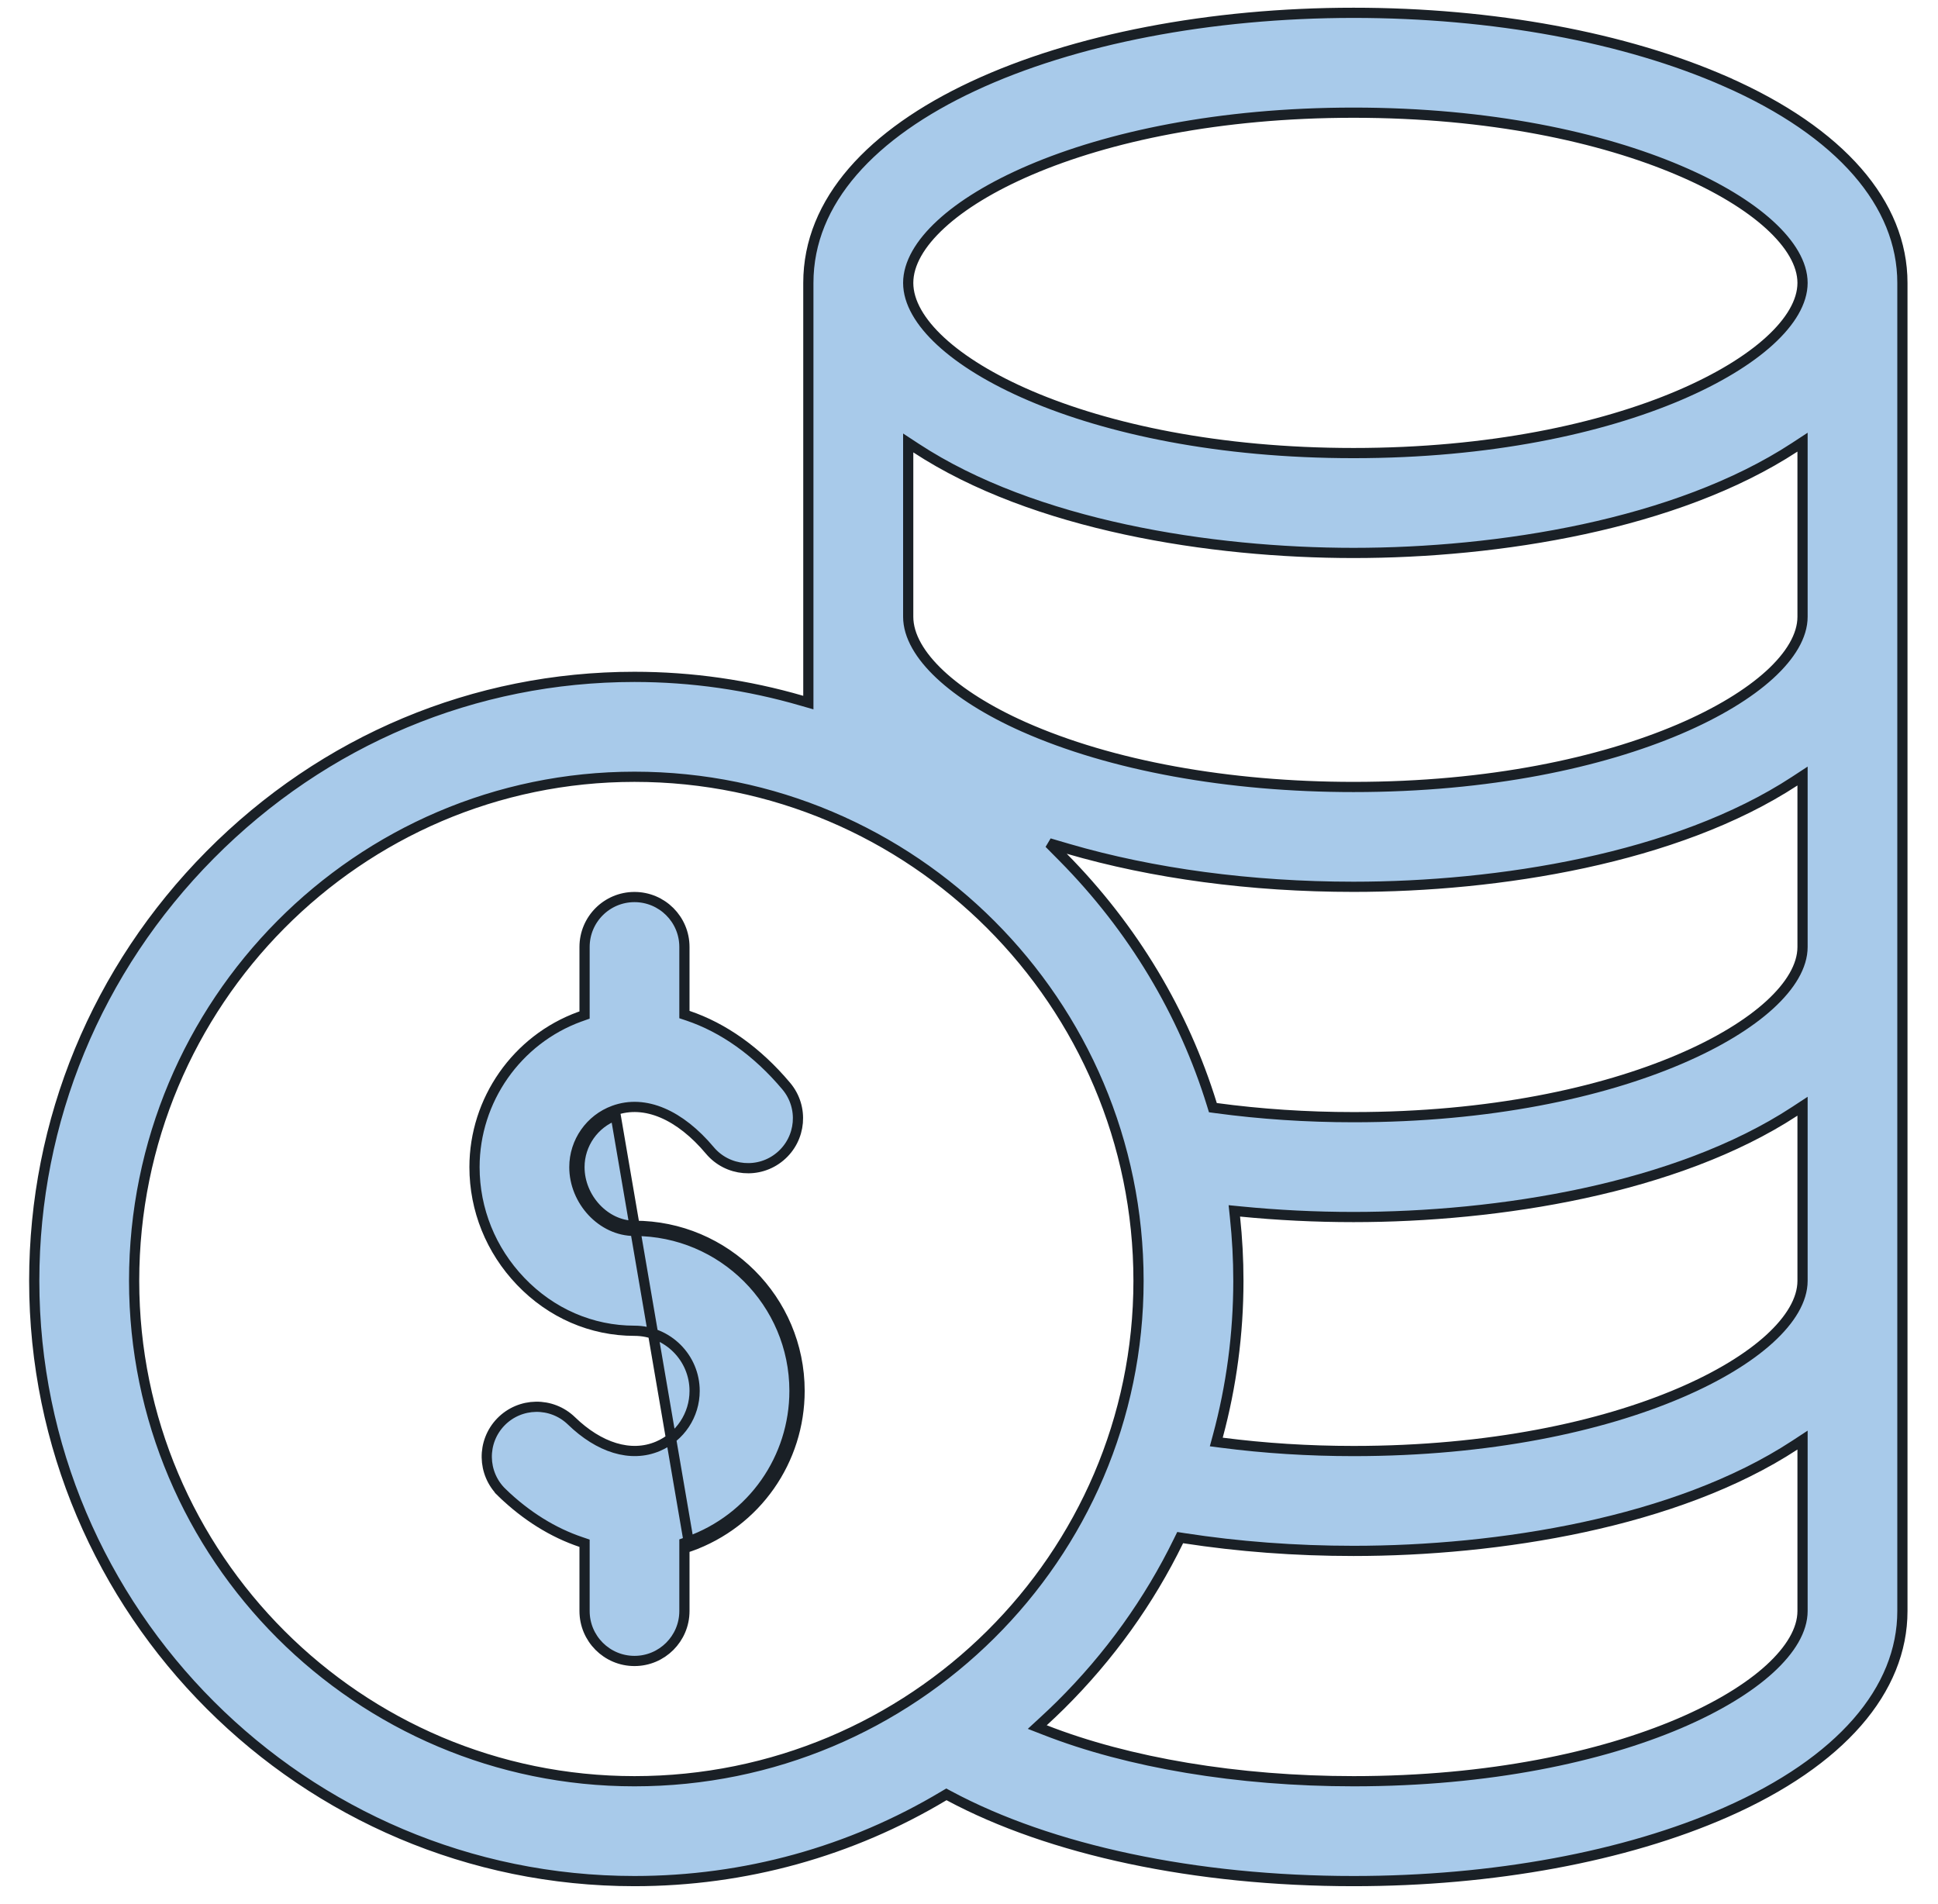
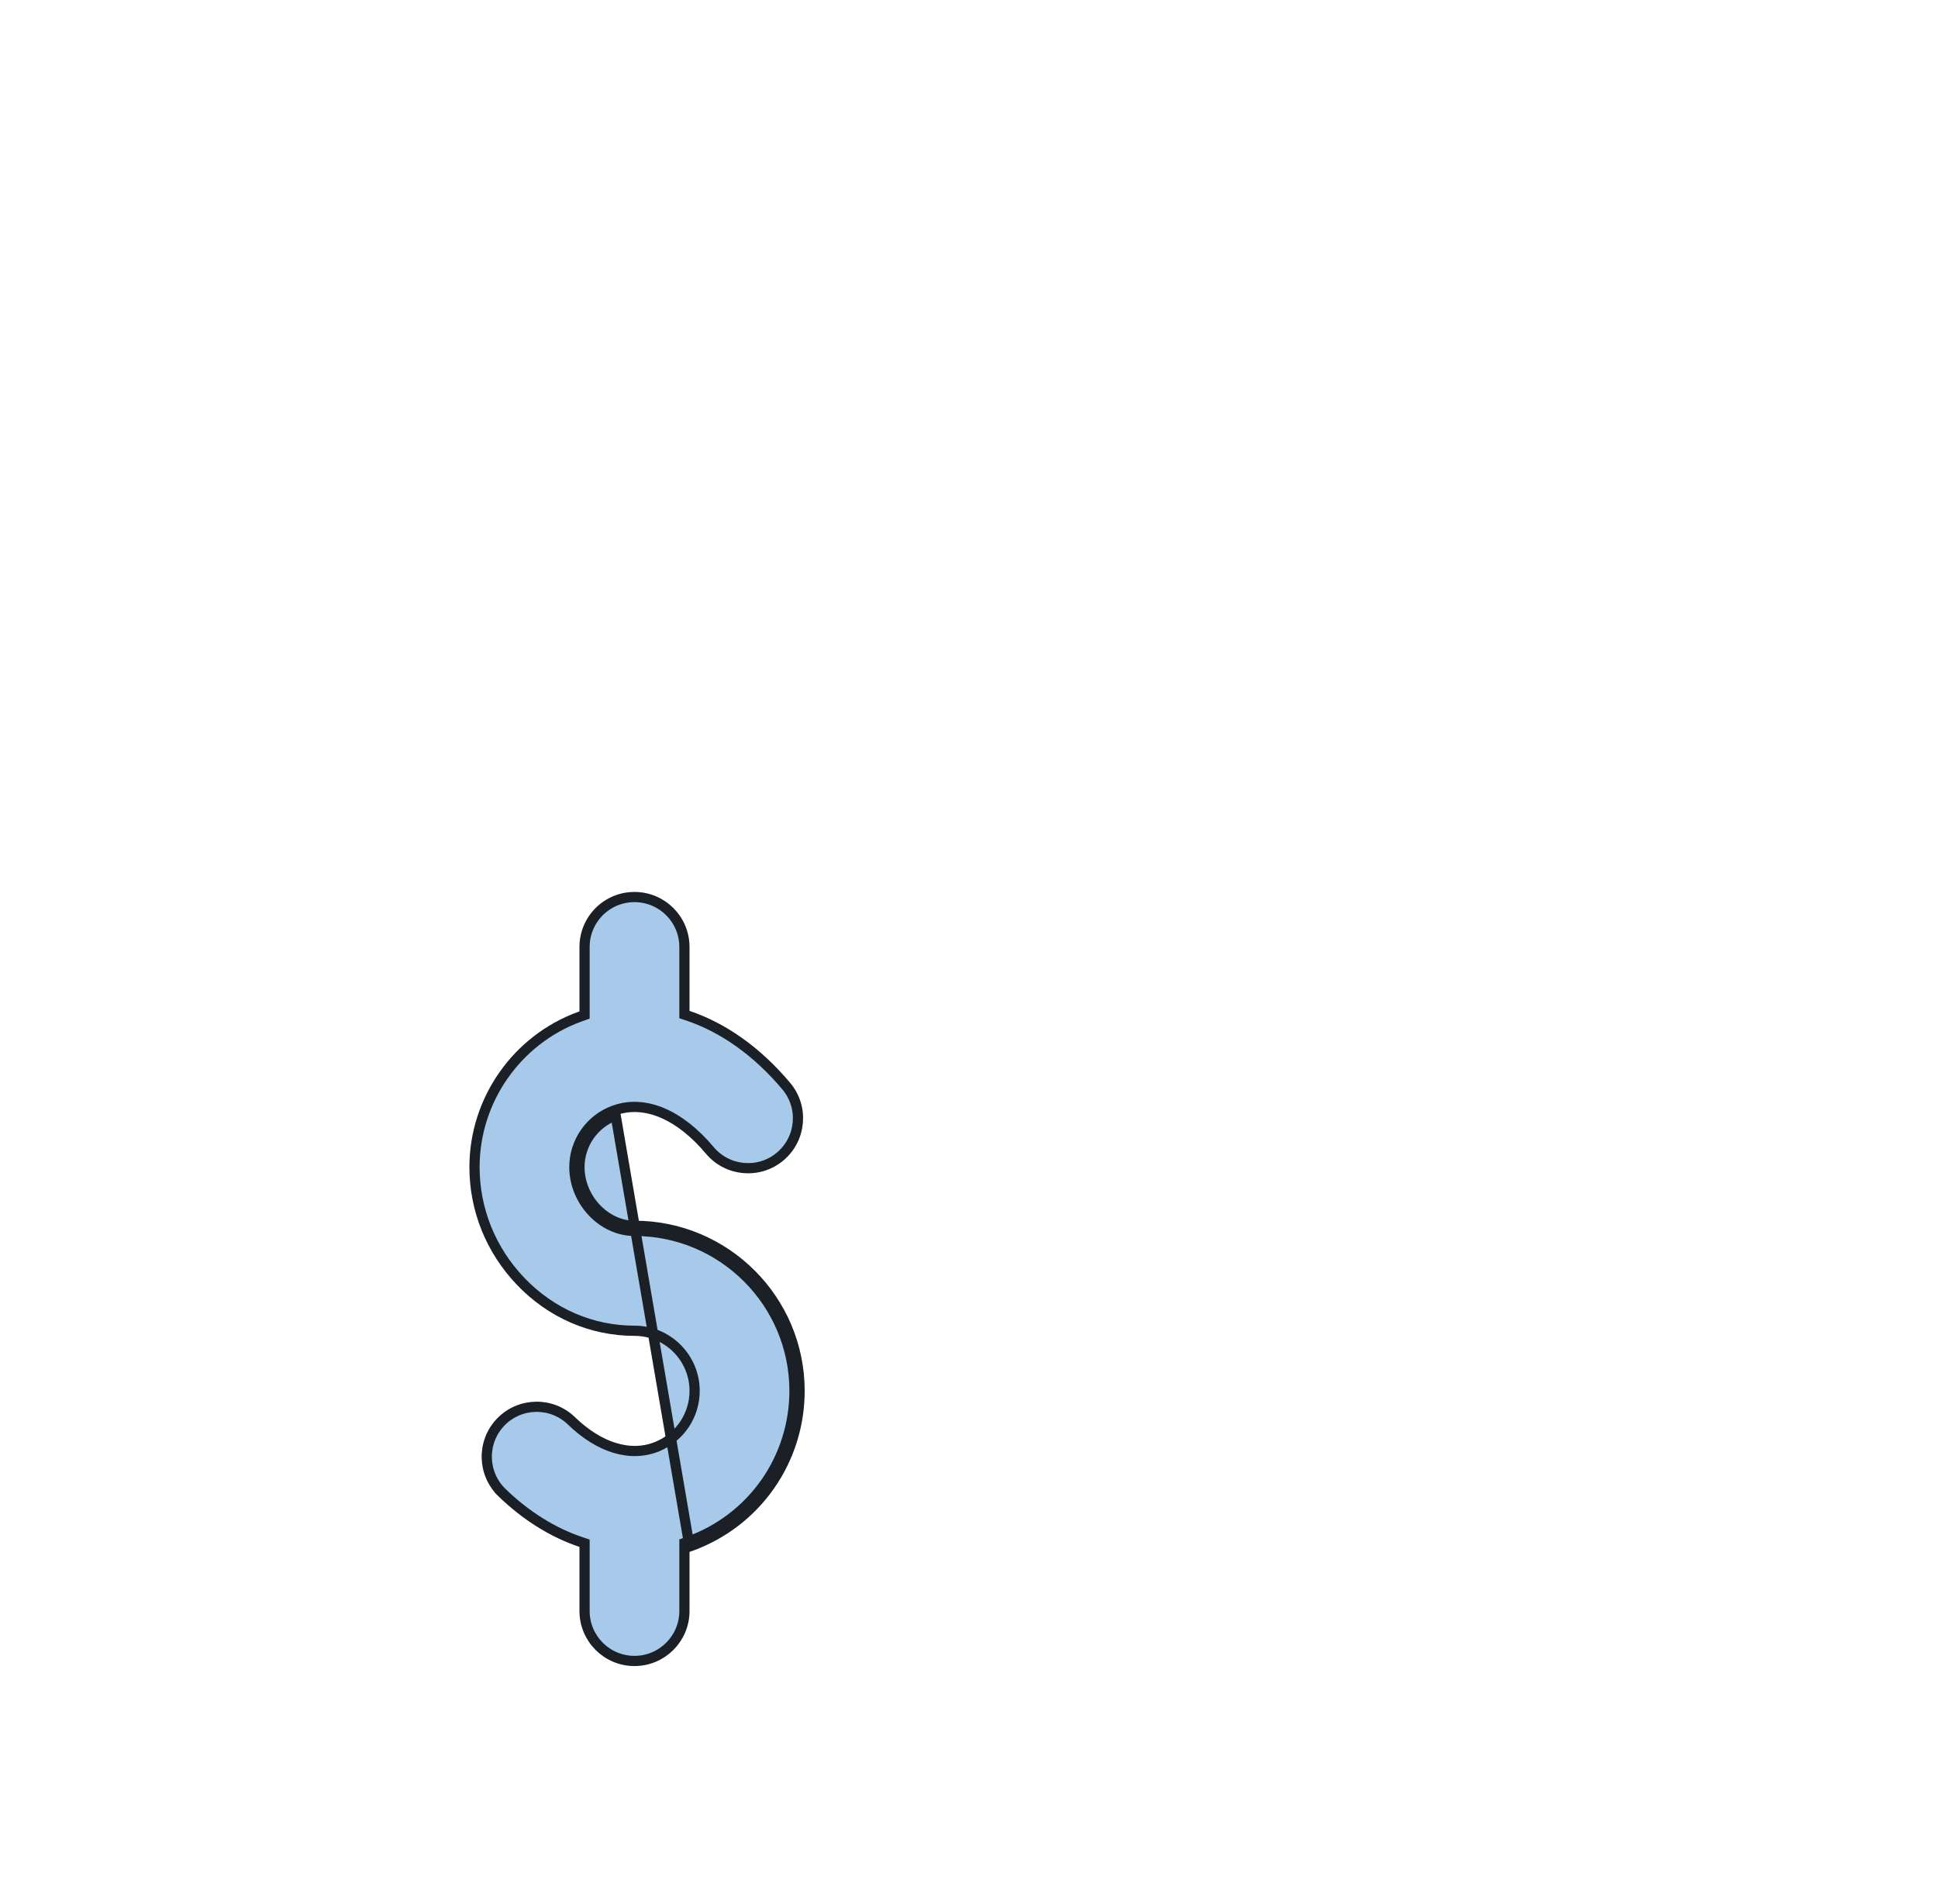
<svg xmlns="http://www.w3.org/2000/svg" width="57" height="56" viewBox="0 0 57 56" fill="none">
  <path d="M18.056 32.662C17.36 32.915 16.893 33.583 16.893 34.324C16.893 35.318 17.707 36.201 18.661 36.201C21.256 36.201 23.367 38.312 23.367 40.906C23.367 42.878 22.143 44.663 20.23 45.343L20.13 45.379V45.484V47.38C20.13 48.191 19.472 48.849 18.661 48.849C17.85 48.849 17.193 48.191 17.193 47.38V45.495V45.387L17.09 45.352C16.273 45.078 15.479 44.59 14.763 43.897L14.659 44.004L14.763 43.897C14.181 43.332 14.166 42.403 14.73 41.82C15.295 41.238 16.224 41.223 16.807 41.787C17.618 42.573 18.548 42.876 19.35 42.536L19.35 42.536C20.006 42.258 20.43 41.618 20.43 40.906C20.43 39.931 19.637 39.138 18.661 39.138C17.399 39.138 16.209 38.622 15.311 37.682C14.437 36.767 13.956 35.575 13.956 34.324C13.956 32.354 15.2 30.576 17.051 29.902L17.051 29.902C17.059 29.899 17.063 29.897 17.069 29.896C17.074 29.894 17.08 29.892 17.092 29.888L17.193 29.852V29.746V27.85C17.193 27.039 17.85 26.382 18.661 26.382C19.472 26.382 20.13 27.039 20.13 27.85V29.73V29.838L20.232 29.872C21.27 30.222 22.266 30.92 23.126 31.944L23.126 31.944C23.648 32.565 23.567 33.492 22.946 34.013C22.325 34.535 21.399 34.454 20.877 33.833C20.005 32.794 18.975 32.327 18.056 32.662ZM18.056 32.662L18.107 32.803M18.056 32.662C18.056 32.662 18.056 32.662 18.056 32.662L18.107 32.803M18.107 32.803C17.471 33.035 17.043 33.646 17.043 34.324C17.043 35.244 17.799 36.051 18.661 36.051C21.339 36.051 23.517 38.229 23.517 40.906C23.517 42.941 22.254 44.783 20.28 45.484L18.107 32.803Z" fill="#A8CAEA" stroke="#1A2026" stroke-width="0.3" />
-   <path d="M23.583 20.608L23.775 20.663V20.464V20.457V20.45V20.442V20.435V20.427V20.419V20.411V20.403V20.394V20.386V20.377V20.368V20.358V20.349V20.339V20.329V20.32V20.309V20.299V20.288V20.278V20.267V20.256V20.245V20.233V20.222V20.21V20.198V20.186V20.174V20.161V20.148V20.136V20.123V20.109V20.096V20.083V20.069V20.055V20.041V20.027V20.013V19.998V19.984V19.969V19.954V19.939V19.923V19.908V19.892V19.877V19.861V19.845V19.828V19.812V19.795V19.779V19.762V19.745V19.728V19.71V19.693V19.675V19.658V19.64V19.622V19.603V19.585V19.567V19.548V19.529V19.51V19.491V19.472V19.453V19.433V19.414V19.394V19.374V19.354V19.334V19.314V19.293V19.273V19.252V19.231V19.21V19.189V19.168V19.147V19.125V19.104V19.082V19.06V19.038V19.016V18.994V18.972V18.949V18.927V18.904V18.881V18.858V18.835V18.812V18.789V18.765V18.742V18.718V18.695V18.671V18.647V18.623V18.599V18.574V18.55V18.525V18.501V18.476V18.451V18.426V18.401V18.376V18.351V18.326V18.3V18.275V18.249V18.223V18.197V18.172V18.145V18.119V18.093V18.067V18.041V18.014V17.987V17.961V17.934V17.907V17.88V17.853V17.826V17.799V17.772V17.744V17.717V17.689V17.662V17.634V17.606V17.578V17.55V17.522V17.494V17.466V17.438V17.41V17.381V17.353V17.324V17.296V17.267V17.238V17.209V17.18V17.151V17.122V17.093V17.064V17.035V17.006V16.976V16.947V16.917V16.888V16.858V16.828V16.799V16.769V16.739V16.709V16.679V16.649V16.619V16.589V16.559V16.528V16.498V16.468V16.437V16.407V16.377V16.346V16.315V16.285V16.254V16.223V16.193V16.162V16.131V16.1V16.069V16.038V16.007V15.976V15.945V15.914V15.883V15.851V15.82V15.789V15.758V15.726V15.695V15.664V15.632V15.601V15.569V15.538V15.506V15.475V15.443V15.411V15.38V15.348V15.316V15.284V15.253V15.221V15.189V15.157V15.126V15.094V15.062V15.03V14.998V14.966V14.934V14.902V14.87V14.838V14.806V14.775V14.743V14.711V14.679V14.647V14.615V14.583V14.55V14.518V14.486V14.454V14.422V14.39V14.358V14.326V14.294V14.262V14.23V14.198V14.166V14.134V14.102V14.07V14.038V14.006V13.974V13.942V13.91V13.878V13.846V13.815V13.783V13.751V13.719V13.687V13.655V13.623V13.591V13.56V13.528V13.496V13.464V13.433V13.401V13.369V13.338V13.306V13.274V13.243V13.211V13.18V13.148V13.117V13.086V13.054V13.023V12.992V12.96V12.929V12.898V12.867V12.835V12.804V12.773V12.742V12.711V12.68V12.649V12.618V12.588V12.557V12.526V12.495V12.465V12.434V12.404V12.373V12.343V12.312V12.282V12.252V12.221V12.191V12.161V12.131V12.101V12.071V12.041V12.011V11.981V11.951V11.922V11.892V11.863V11.833V11.803V11.774V11.745V11.716V11.686V11.657V11.628V11.599V11.57V11.541V11.512V11.484V11.455V11.427V11.398V11.37V11.341V11.313V11.285V11.257V11.229V11.201V11.173V11.145V11.117V11.089V11.062V11.034V11.007V10.98V10.953V10.925V10.898V10.871V10.844V10.818V10.791V10.764V10.738V10.711V10.685V10.659V10.633V10.607V10.581V10.555V10.529V10.503V10.478V10.452V10.427V10.402V10.376V10.351V10.326V10.301V10.277V10.252V10.227V10.203V10.179V10.155V10.13V10.106V10.082V10.059V10.035V10.011V9.988V9.965V9.941V9.918V9.895V9.873V9.85V9.827V9.805V9.782V9.76V9.738V9.716V9.694V9.672V9.651V9.629V9.608V9.586V9.565V9.544V9.524V9.503V9.482V9.462V9.441V9.421V9.401V9.381V9.361V9.342V9.322V9.303V9.283V9.264V9.245V9.227V9.208V9.189V9.171V9.153V9.135V9.117V9.099V9.081V9.064V9.046V9.029V9.012V8.995V8.978V8.962V8.945V8.929V8.913V8.897V8.881V8.865V8.85V8.834V8.819V8.804V8.789V8.774V8.76V8.746V8.731V8.717V8.703V8.69V8.676V8.663V8.649V8.636V8.623V8.611V8.598V8.586V8.574V8.562V8.55V8.538V8.527V8.515V8.504V8.493V8.482V8.472V8.461V8.451V8.441V8.431V8.421V8.412V8.403V8.393V8.384V8.376V8.367V8.359V8.351V8.343V8.335V8.327V8.32C23.775 5.909 25.646 3.925 28.622 2.535C31.59 1.148 35.613 0.377 39.81 0.377C43.912 0.377 47.799 1.097 50.756 2.398L50.816 2.26L50.756 2.398C54.145 3.888 55.953 6.001 55.953 8.32V8.326V8.333V8.342V8.35V8.36V8.371V8.382V8.394V8.407V8.421V8.435V8.45V8.467V8.483V8.501V8.519V8.539V8.559V8.579V8.601V8.623V8.646V8.67V8.694V8.72V8.746V8.772V8.8V8.828V8.857V8.887V8.917V8.948V8.98V9.012V9.046V9.08V9.114V9.15V9.186V9.222V9.26V9.298V9.337V9.376V9.416V9.457V9.499V9.541V9.584V9.627V9.672V9.716V9.762V9.808V9.855V9.902V9.95V9.999V10.049V10.098V10.149V10.2V10.252V10.305V10.358V10.412V10.466V10.521V10.576V10.632V10.689V10.746V10.804V10.863V10.922V10.981V11.042V11.102V11.164V11.226V11.288V11.351V11.415V11.479V11.544V11.609V11.675V11.741V11.808V11.875V11.943V12.012V12.081V12.15V12.22V12.291V12.362V12.433V12.505V12.578V12.651V12.725V12.799V12.873V12.948V13.024V13.1V13.176V13.253V13.331V13.408V13.487V13.566V13.645V13.725V13.805V13.885V13.966V14.048V14.13V14.212V14.295V14.378V14.462V14.546V14.63V14.715V14.801V14.886V14.973V15.059V15.146V15.233V15.321V15.409V15.498V15.586V15.676V15.765V15.855V15.946V16.037V16.128V16.219V16.311V16.403V16.496V16.588V16.682V16.775V16.869V16.963V17.058V17.153V17.248V17.344V17.439V17.536V17.632V17.729V17.826V17.923V18.021V18.119V18.217V18.316V18.415V18.514V18.613V18.713V18.813V18.913V19.014V19.115V19.216V19.317V19.419V19.52V19.622V19.725V19.827V19.93V20.033V20.136V20.24V20.343V20.447V20.552V20.656V20.76V20.865V20.97V21.075V21.181V21.286V21.392V21.498V21.604V21.71V21.817V21.924V22.03V22.138V22.245V22.352V22.46V22.567V22.675V22.783V22.891V23V23.108V23.216V23.325V23.434V23.543V23.652V23.761V23.87V23.98V24.09V24.199V24.309V24.419V24.529V24.639V24.749V24.859V24.97V25.08V25.19V25.301V25.412V25.522V25.633V25.744V25.855V25.966V26.077V26.188V26.299V26.41V26.521V26.633V26.744V26.855V26.967V27.078V27.189V27.301V27.412V27.524V27.635V27.747V27.858V27.969V28.081V28.192V28.304V28.415V28.526V28.638V28.749V28.861V28.972V29.083V29.194V29.306V29.417V29.528V29.639V29.75V29.861V29.972V30.083V30.193V30.304V30.415V30.525V30.636V30.746V30.857V30.967V31.077V31.187V31.297V31.407V31.516V31.626V31.736V31.845V31.954V32.063V32.172V32.282V32.39V32.499V32.608V32.716V32.824V32.932V33.04V33.148V33.256V33.363V33.471V33.578V33.685V33.791V33.898V34.005V34.111V34.217V34.323V34.429V34.534V34.64V34.745V34.85V34.955V35.059V35.163V35.267V35.371V35.475V35.578V35.682V35.785V35.887V35.99V36.092V36.194V36.296V36.397V36.499V36.6V36.7V36.801V36.901V37.001V37.101V37.2V37.299V37.398V37.496V37.595V37.693V37.79V37.888V37.985V38.081V38.178V38.274V38.37V38.465V38.561V38.655V38.75V38.844V38.938V39.032V39.125V39.218V39.31V39.402V39.494V39.585V39.676V39.767V39.857V39.947V40.037V40.126V40.215V40.303V40.391V40.479V40.566V40.653V40.74V40.826V40.911V40.997V41.081V41.166V41.25V41.334V41.417V41.499V41.582V41.664V41.745V41.826V41.907V41.987V42.066V42.145V42.224V42.303V42.38V42.458V42.535V42.611V42.687V42.762V42.837V42.912V42.986V43.059V43.132V43.205V43.277V43.348V43.419V43.49V43.559V43.629V43.698V43.766V43.834V43.901V43.968V44.035V44.1V44.165V44.23V44.294V44.358V44.42V44.483V44.545V44.606V44.667V44.727V44.786V44.845V44.904V44.962V45.019V45.075V45.131V45.187V45.242V45.296V45.349V45.403V45.455V45.507V45.558V45.608V45.658V45.707V45.756V45.804V45.851V45.898V45.944V45.989V46.034V46.078V46.122V46.164V46.207V46.248V46.289V46.329V46.368V46.407V46.445V46.482V46.519V46.555V46.59V46.625V46.659V46.692V46.724V46.756V46.787V46.817V46.847V46.876V46.904V46.931V46.958V46.984V47.009V47.033V47.057V47.08V47.102V47.123V47.144V47.163V47.183V47.201V47.218V47.235V47.251V47.266V47.281V47.294V47.307V47.319V47.33V47.341V47.35V47.359V47.367V47.374V47.38C55.953 49.699 54.145 51.812 50.756 53.303C47.799 54.603 43.912 55.323 39.81 55.323C35.156 55.323 30.893 54.412 27.91 52.812L27.835 52.772L27.762 52.815C25.033 54.45 21.91 55.323 18.661 55.323C8.927 55.323 1.007 47.403 1.007 37.669C1.007 32.957 2.844 28.508 6.179 25.142C9.525 21.766 13.957 19.907 18.661 19.907C20.348 19.907 22 20.147 23.583 20.608ZM30.685 50.63L30.508 50.793L30.732 50.88C33.183 51.841 36.406 52.386 39.81 52.386C43.812 52.386 47.097 51.664 49.386 50.689C50.53 50.201 51.431 49.648 52.048 49.085C52.661 48.526 53.016 47.938 53.016 47.38V42.631V42.353L52.784 42.505C49.298 44.785 44.055 45.612 39.81 45.612C38.092 45.612 36.42 45.485 34.82 45.238L34.711 45.221L34.662 45.321C33.8 47.087 32.634 48.719 31.188 50.152C31.024 50.315 30.855 50.473 30.685 50.63ZM35.818 42.243L35.773 42.409L35.943 42.431C37.19 42.592 38.484 42.675 39.81 42.675C43.812 42.675 47.097 41.953 49.386 40.977C50.53 40.49 51.431 39.937 52.048 39.374C52.661 38.815 53.016 38.227 53.016 37.669V32.812V32.534L52.784 32.686C49.298 34.966 44.056 35.793 39.81 35.793C38.683 35.793 37.572 35.737 36.487 35.63L36.304 35.612L36.323 35.795C36.389 36.414 36.423 37.039 36.423 37.669C36.423 39.234 36.216 40.769 35.818 42.243ZM35.645 32.485L35.673 32.576L35.768 32.589C37.071 32.765 38.426 32.856 39.81 32.856C43.812 32.856 47.097 32.134 49.386 31.158C50.53 30.671 51.431 30.118 52.048 29.555C52.661 28.996 53.016 28.408 53.016 27.85V23.1V22.823L52.784 22.975C49.298 25.255 44.056 26.081 39.81 26.081C36.795 26.081 33.902 25.69 31.415 24.964L30.859 24.801L31.267 25.213C33.326 27.296 34.812 29.783 35.645 32.485ZM26.944 13.179L26.712 13.027V13.304V18.139C26.712 18.703 27.064 19.288 27.647 19.835C28.235 20.386 29.077 20.917 30.106 21.375C32.679 22.518 36.126 23.145 39.81 23.145C43.812 23.145 47.097 22.423 49.386 21.447C50.53 20.959 51.431 20.406 52.048 19.844C52.661 19.285 53.016 18.697 53.016 18.139V13.281V13.004L52.784 13.156C49.298 15.436 44.056 16.262 39.81 16.262C35.61 16.262 30.412 15.452 26.944 13.179ZM3.945 37.669C3.945 45.784 10.546 52.386 18.661 52.386C26.835 52.386 33.486 45.785 33.486 37.669C33.486 29.495 26.836 22.845 18.661 22.845C10.545 22.845 3.945 29.496 3.945 37.669ZM26.712 8.32C26.712 8.887 27.063 9.48 27.672 10.042C28.284 10.607 29.177 11.159 30.312 11.644C32.583 12.614 35.84 13.325 39.81 13.325C43.812 13.325 47.097 12.604 49.386 11.628C50.53 11.14 51.431 10.587 52.048 10.024C52.661 9.466 53.016 8.877 53.016 8.32C53.016 7.762 52.661 7.174 52.048 6.615C51.431 6.052 50.53 5.499 49.386 5.012C47.097 4.036 43.812 3.314 39.81 3.314C35.847 3.314 32.59 4.024 30.318 4.993C29.182 5.478 28.287 6.029 27.674 6.595C27.064 7.157 26.712 7.751 26.712 8.32Z" fill="#A8CAEA" stroke="#1A2026" stroke-width="0.3" />
</svg>